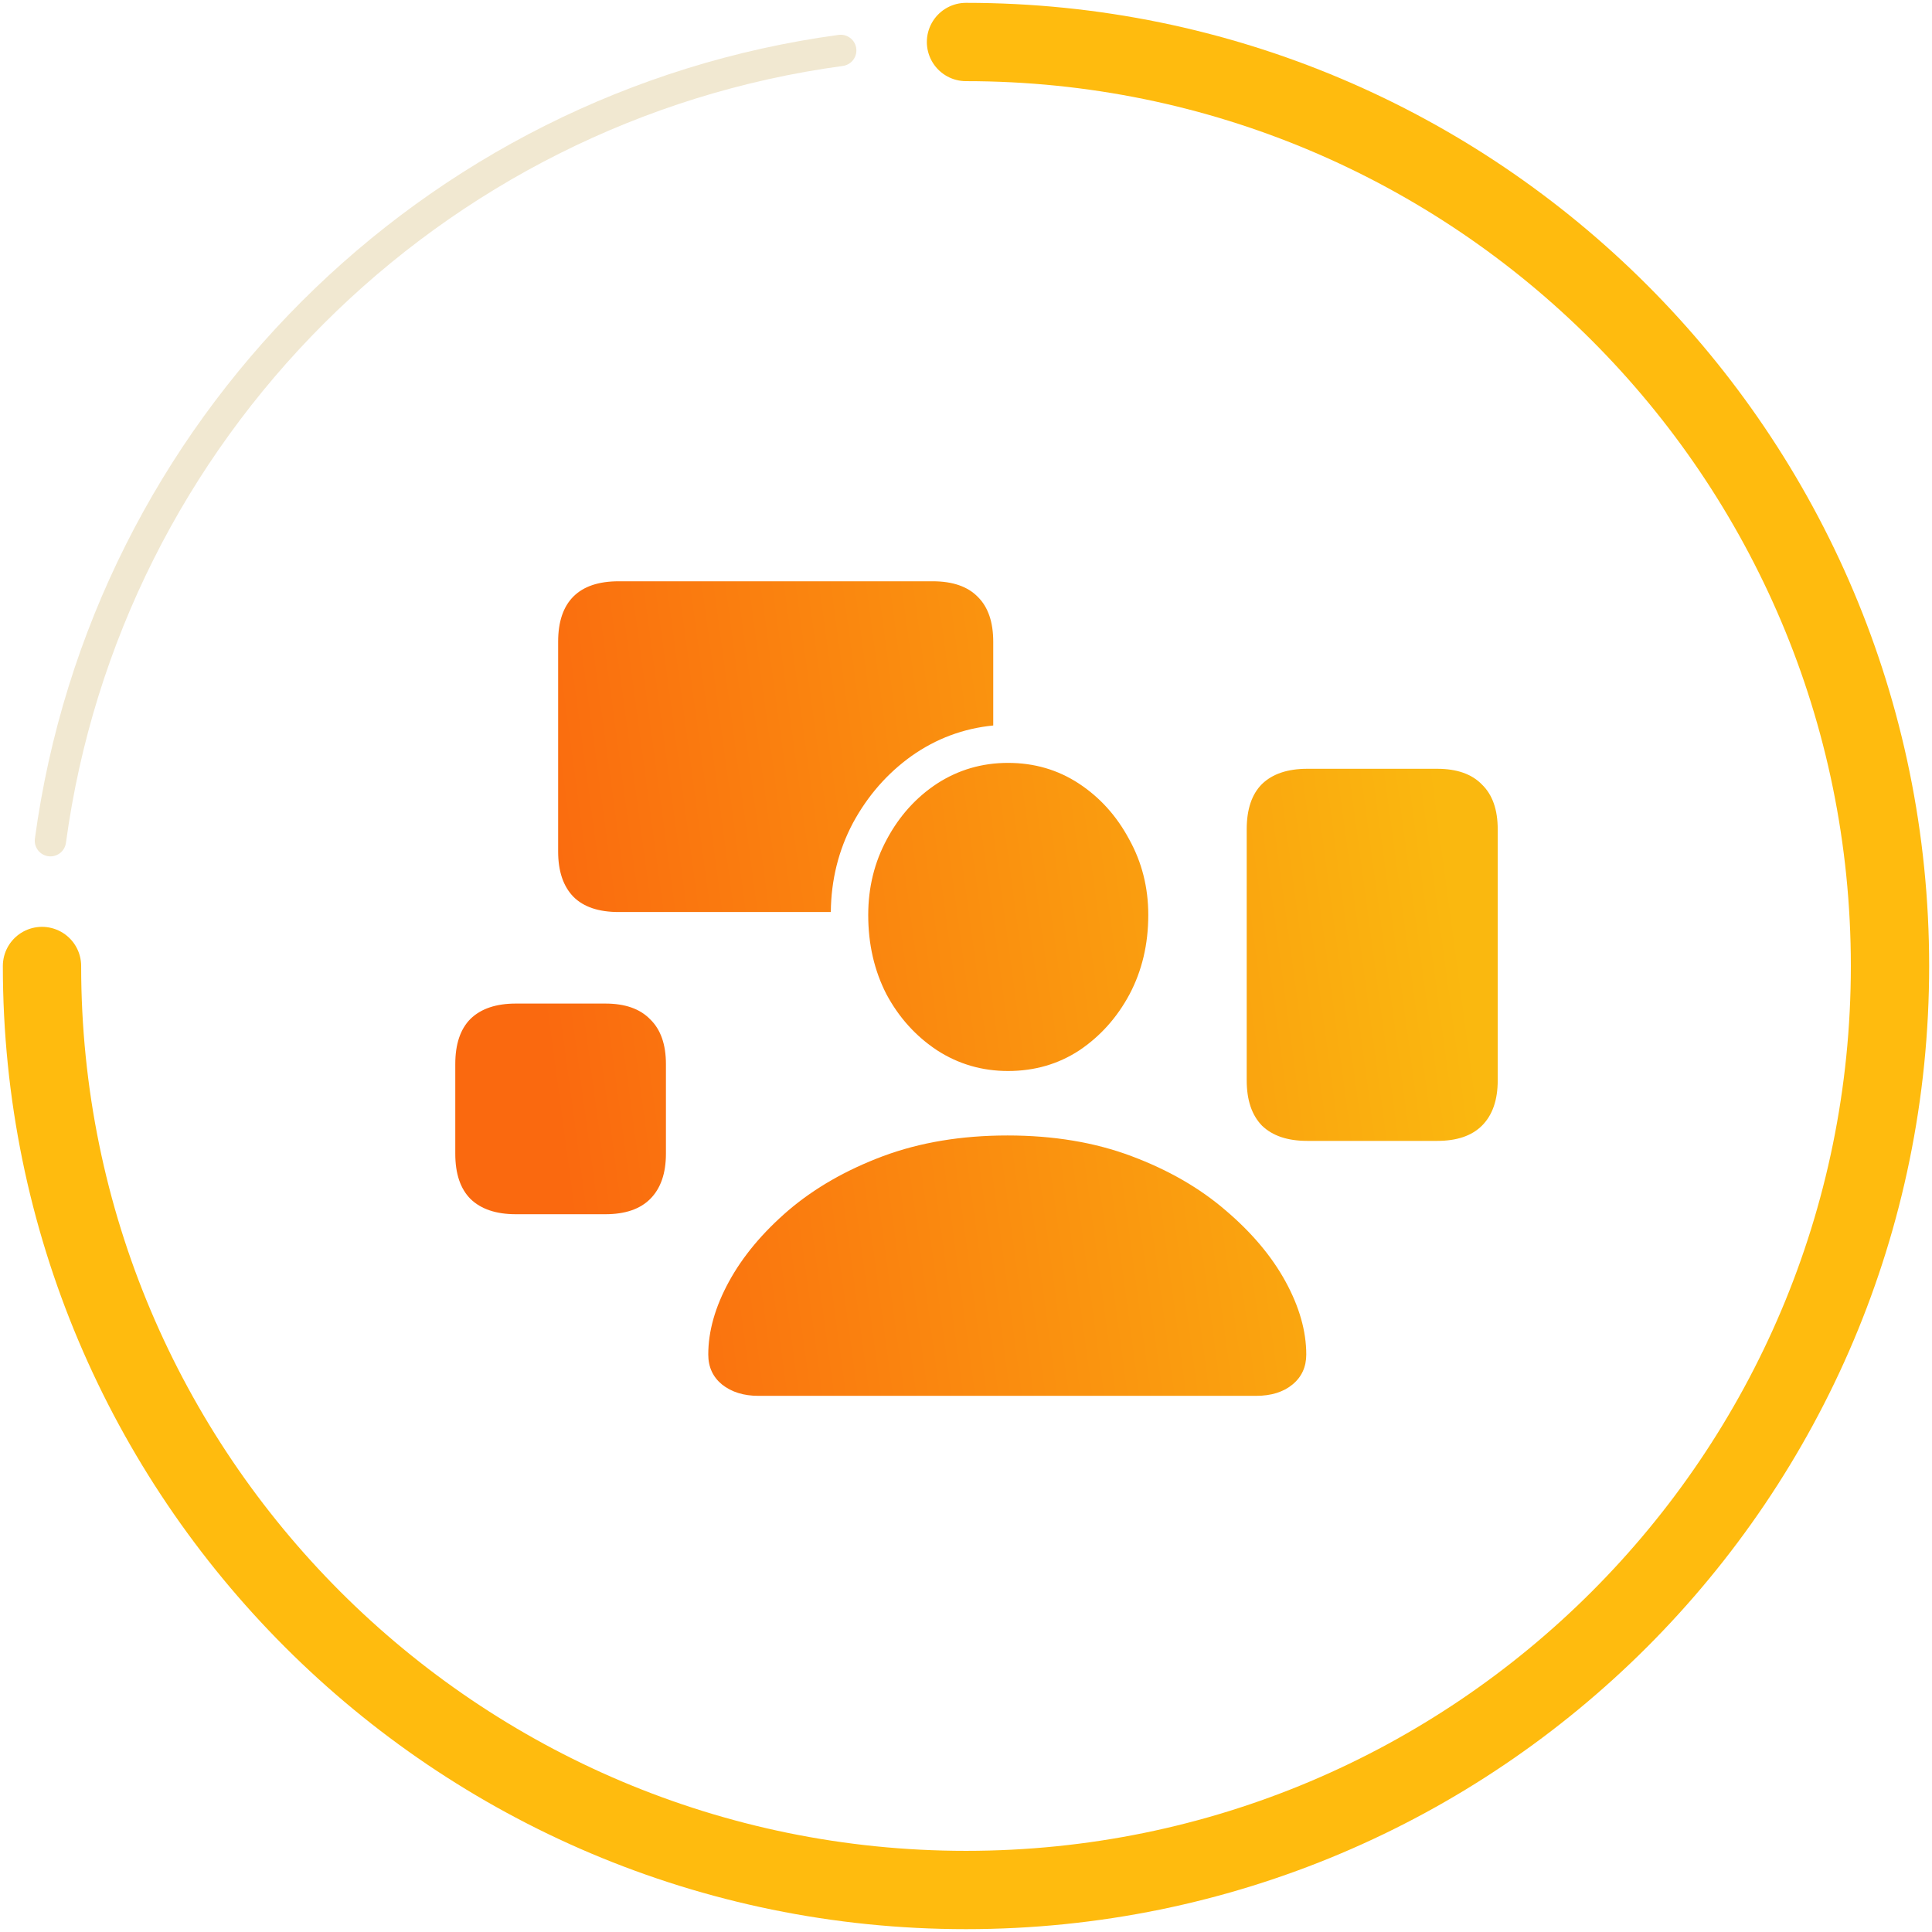
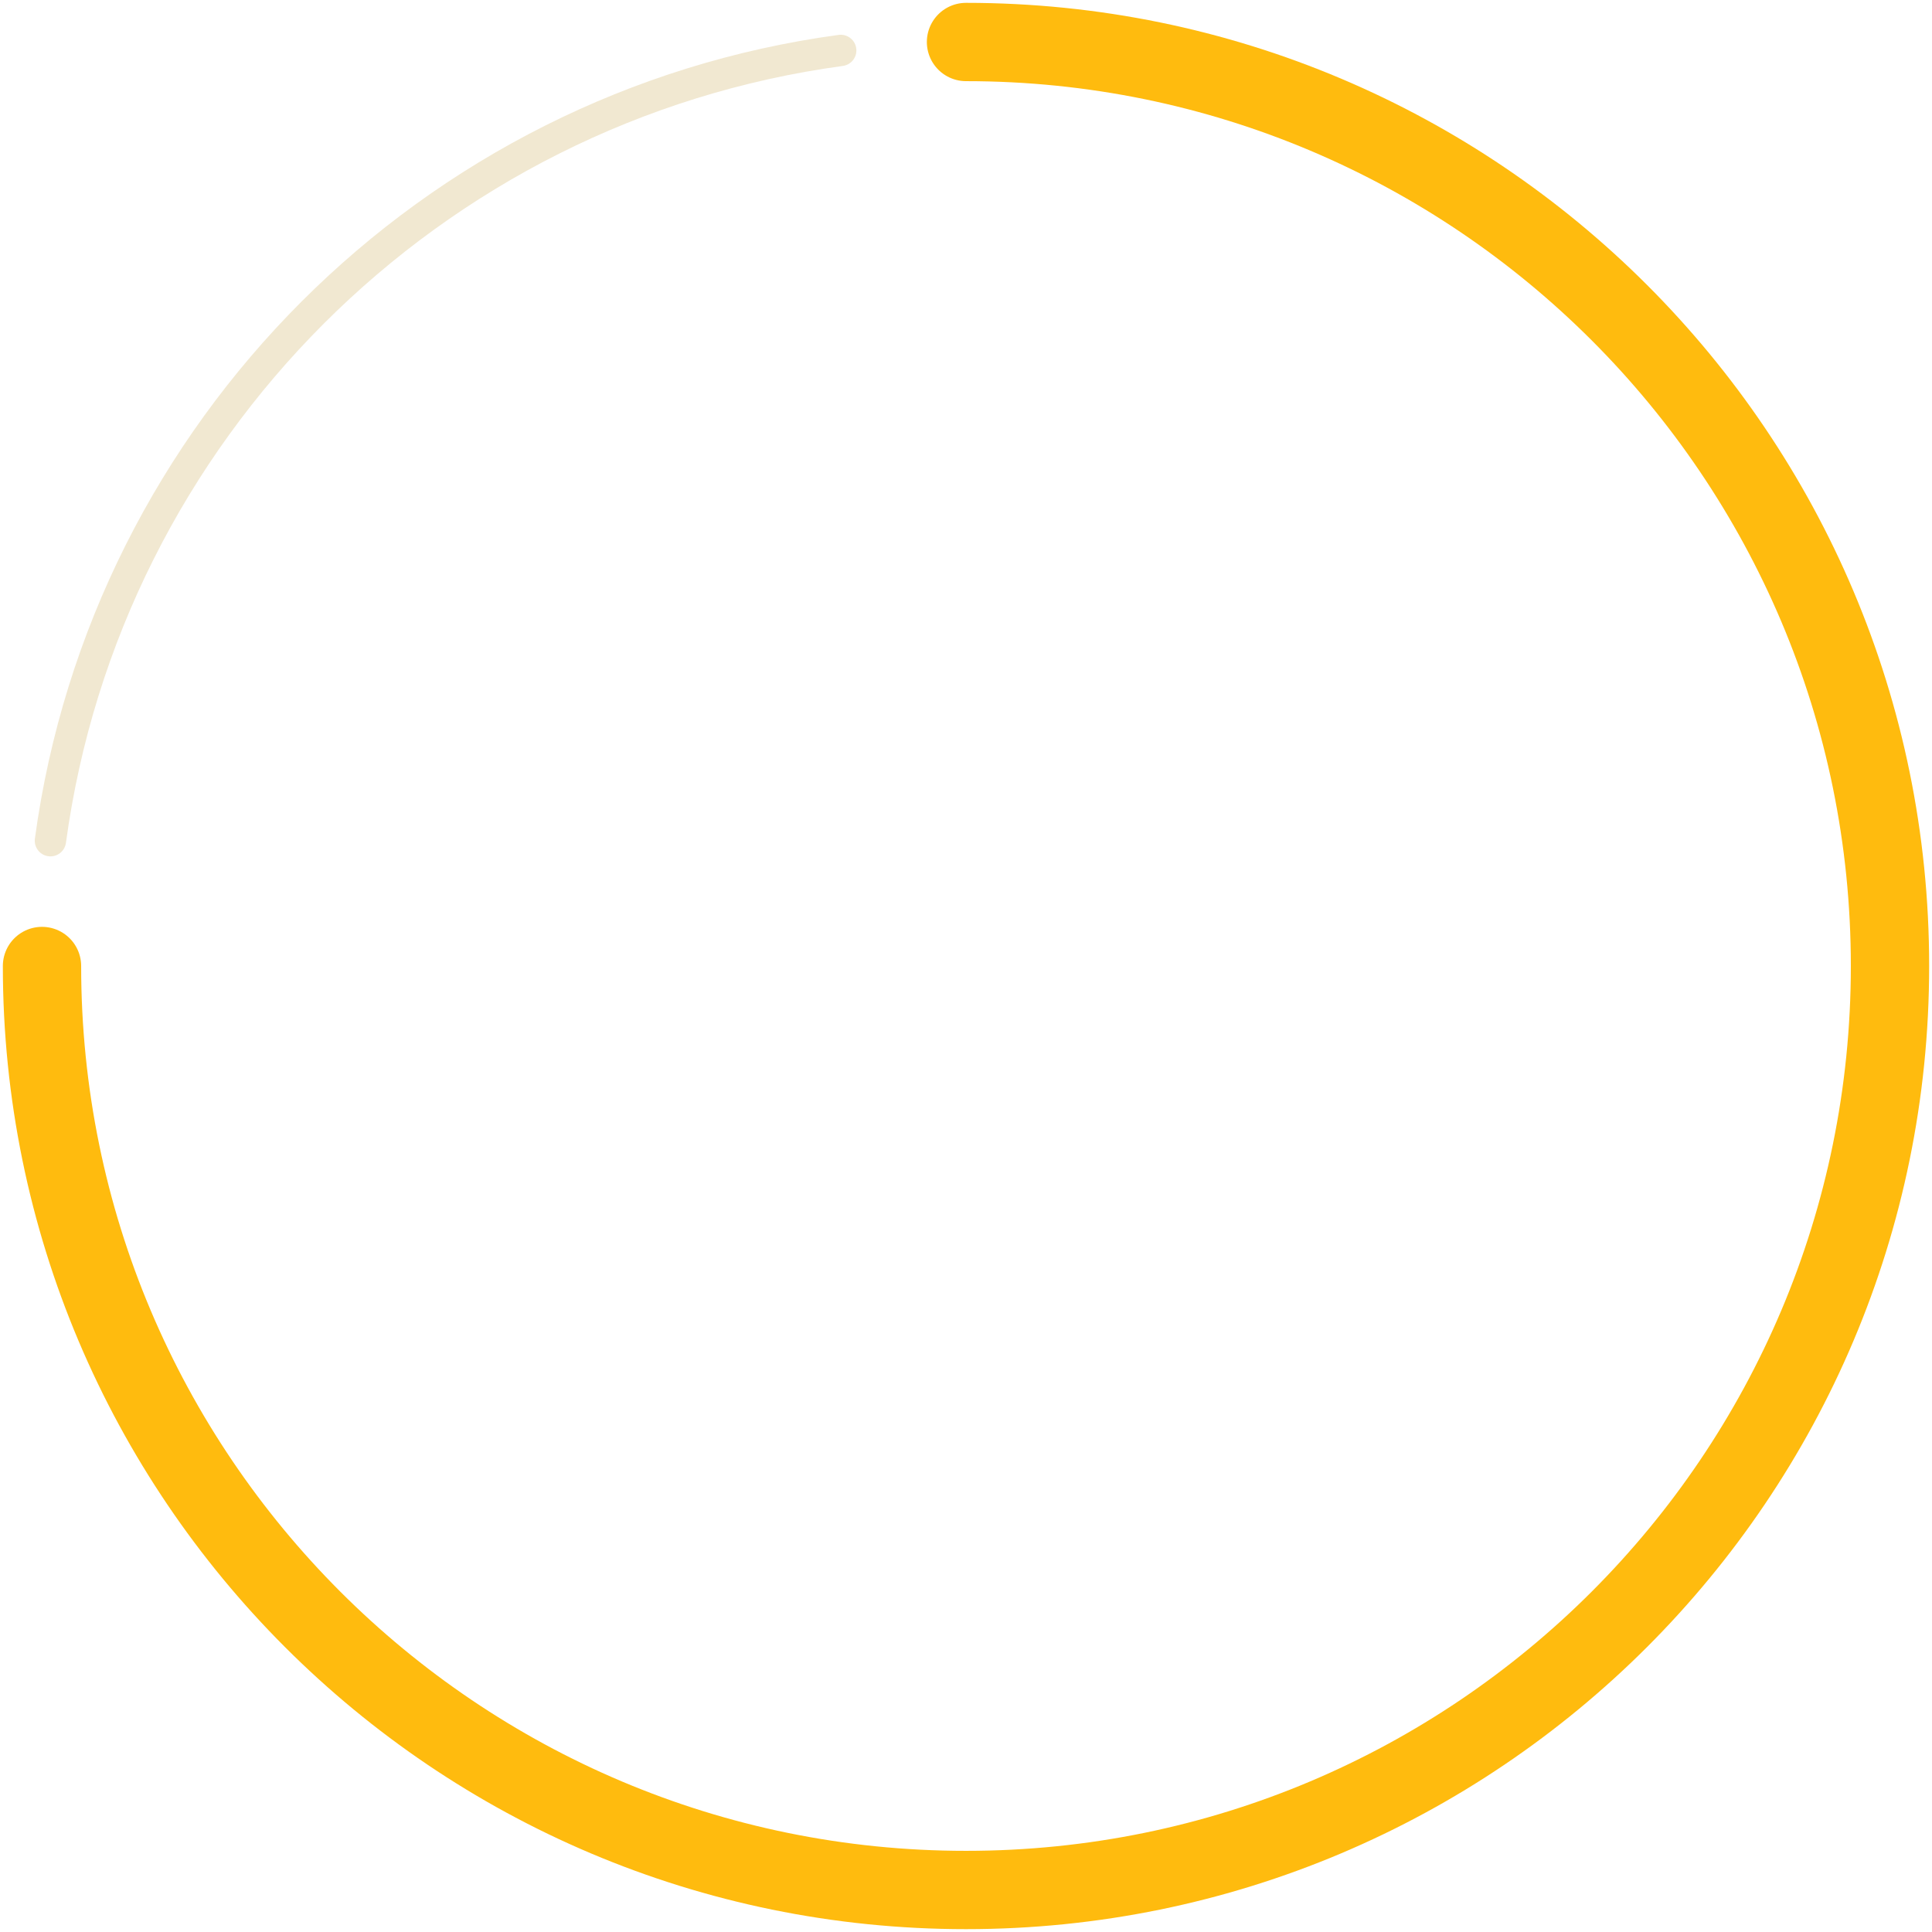
<svg xmlns="http://www.w3.org/2000/svg" width="92" height="92" viewBox="0 0 92 92" fill="none">
  <path d="M40.034 2.401C20.506 5.048 5.048 20.506 2.401 40.034" stroke="#F1E8D1" stroke-width="1.492" stroke-linecap="round" stroke-linejoin="round" />
  <path d="M2 46C2 70.3 21.7 90 46 90C70.3 90 90 70.3 90 46C90 21.7 70.3 2 46 2" stroke="#FFBB0E" stroke-width="3.729" stroke-linecap="round" stroke-linejoin="round" />
-   <path d="M36.117 66.469H59.812C60.531 66.469 61.109 66.289 61.547 65.93C61.984 65.57 62.203 65.094 62.203 64.5C62.203 63.391 61.875 62.234 61.219 61.031C60.562 59.828 59.609 58.695 58.359 57.633C57.125 56.57 55.633 55.711 53.883 55.055C52.133 54.398 50.164 54.07 47.977 54.07C45.789 54.07 43.812 54.398 42.047 55.055C40.297 55.711 38.797 56.57 37.547 57.633C36.312 58.695 35.367 59.828 34.711 61.031C34.055 62.234 33.727 63.391 33.727 64.5C33.727 65.094 33.945 65.57 34.383 65.93C34.836 66.289 35.414 66.469 36.117 66.469ZM48 51C49.266 51 50.398 50.672 51.398 50.016C52.398 49.344 53.195 48.453 53.789 47.344C54.383 46.219 54.68 44.961 54.68 43.57C54.68 42.258 54.375 41.055 53.766 39.961C53.172 38.852 52.375 37.969 51.375 37.312C50.375 36.656 49.25 36.328 48 36.328C46.766 36.328 45.641 36.656 44.625 37.312C43.625 37.969 42.828 38.852 42.234 39.961C41.641 41.055 41.344 42.258 41.344 43.57C41.344 44.961 41.633 46.219 42.211 47.344C42.805 48.453 43.609 49.344 44.625 50.016C45.641 50.672 46.766 51 48 51ZM24.562 57.82H28.828C29.766 57.82 30.477 57.578 30.961 57.094C31.461 56.594 31.711 55.875 31.711 54.938V50.672C31.711 49.734 31.461 49.023 30.961 48.539C30.477 48.039 29.766 47.789 28.828 47.789H24.562C23.625 47.789 22.906 48.031 22.406 48.516C21.922 49 21.68 49.719 21.68 50.672V54.938C21.68 55.891 21.922 56.609 22.406 57.094C22.906 57.578 23.625 57.82 24.562 57.82ZM29.461 43.43H39.562C39.578 41.898 39.93 40.484 40.617 39.188C41.32 37.891 42.25 36.828 43.406 36C44.578 35.172 45.875 34.688 47.297 34.547V30.562C47.297 29.625 47.055 28.914 46.57 28.43C46.086 27.93 45.367 27.68 44.414 27.68H29.461C28.508 27.68 27.789 27.922 27.305 28.406C26.82 28.891 26.578 29.609 26.578 30.562V40.547C26.578 41.484 26.82 42.203 27.305 42.703C27.789 43.188 28.508 43.43 29.461 43.43ZM62.25 54.328H68.438C69.375 54.328 70.086 54.086 70.57 53.602C71.07 53.102 71.32 52.383 71.32 51.445V39.492C71.32 38.555 71.07 37.844 70.57 37.359C70.086 36.859 69.375 36.609 68.438 36.609H62.25C61.312 36.609 60.594 36.852 60.094 37.336C59.609 37.82 59.367 38.539 59.367 39.492V51.445C59.367 52.383 59.609 53.102 60.094 53.602C60.594 54.086 61.312 54.328 62.25 54.328Z" fill="url(#paint0_linear_1_390)" />
  <defs>
    <linearGradient id="paint0_linear_1_390" x1="66.442" y1="22" x2="23.082" y2="27.83" gradientUnits="userSpaceOnUse">
      <stop stop-color="#FAB80F" />
      <stop offset="1" stop-color="#FA690F" />
    </linearGradient>
  </defs>
</svg>